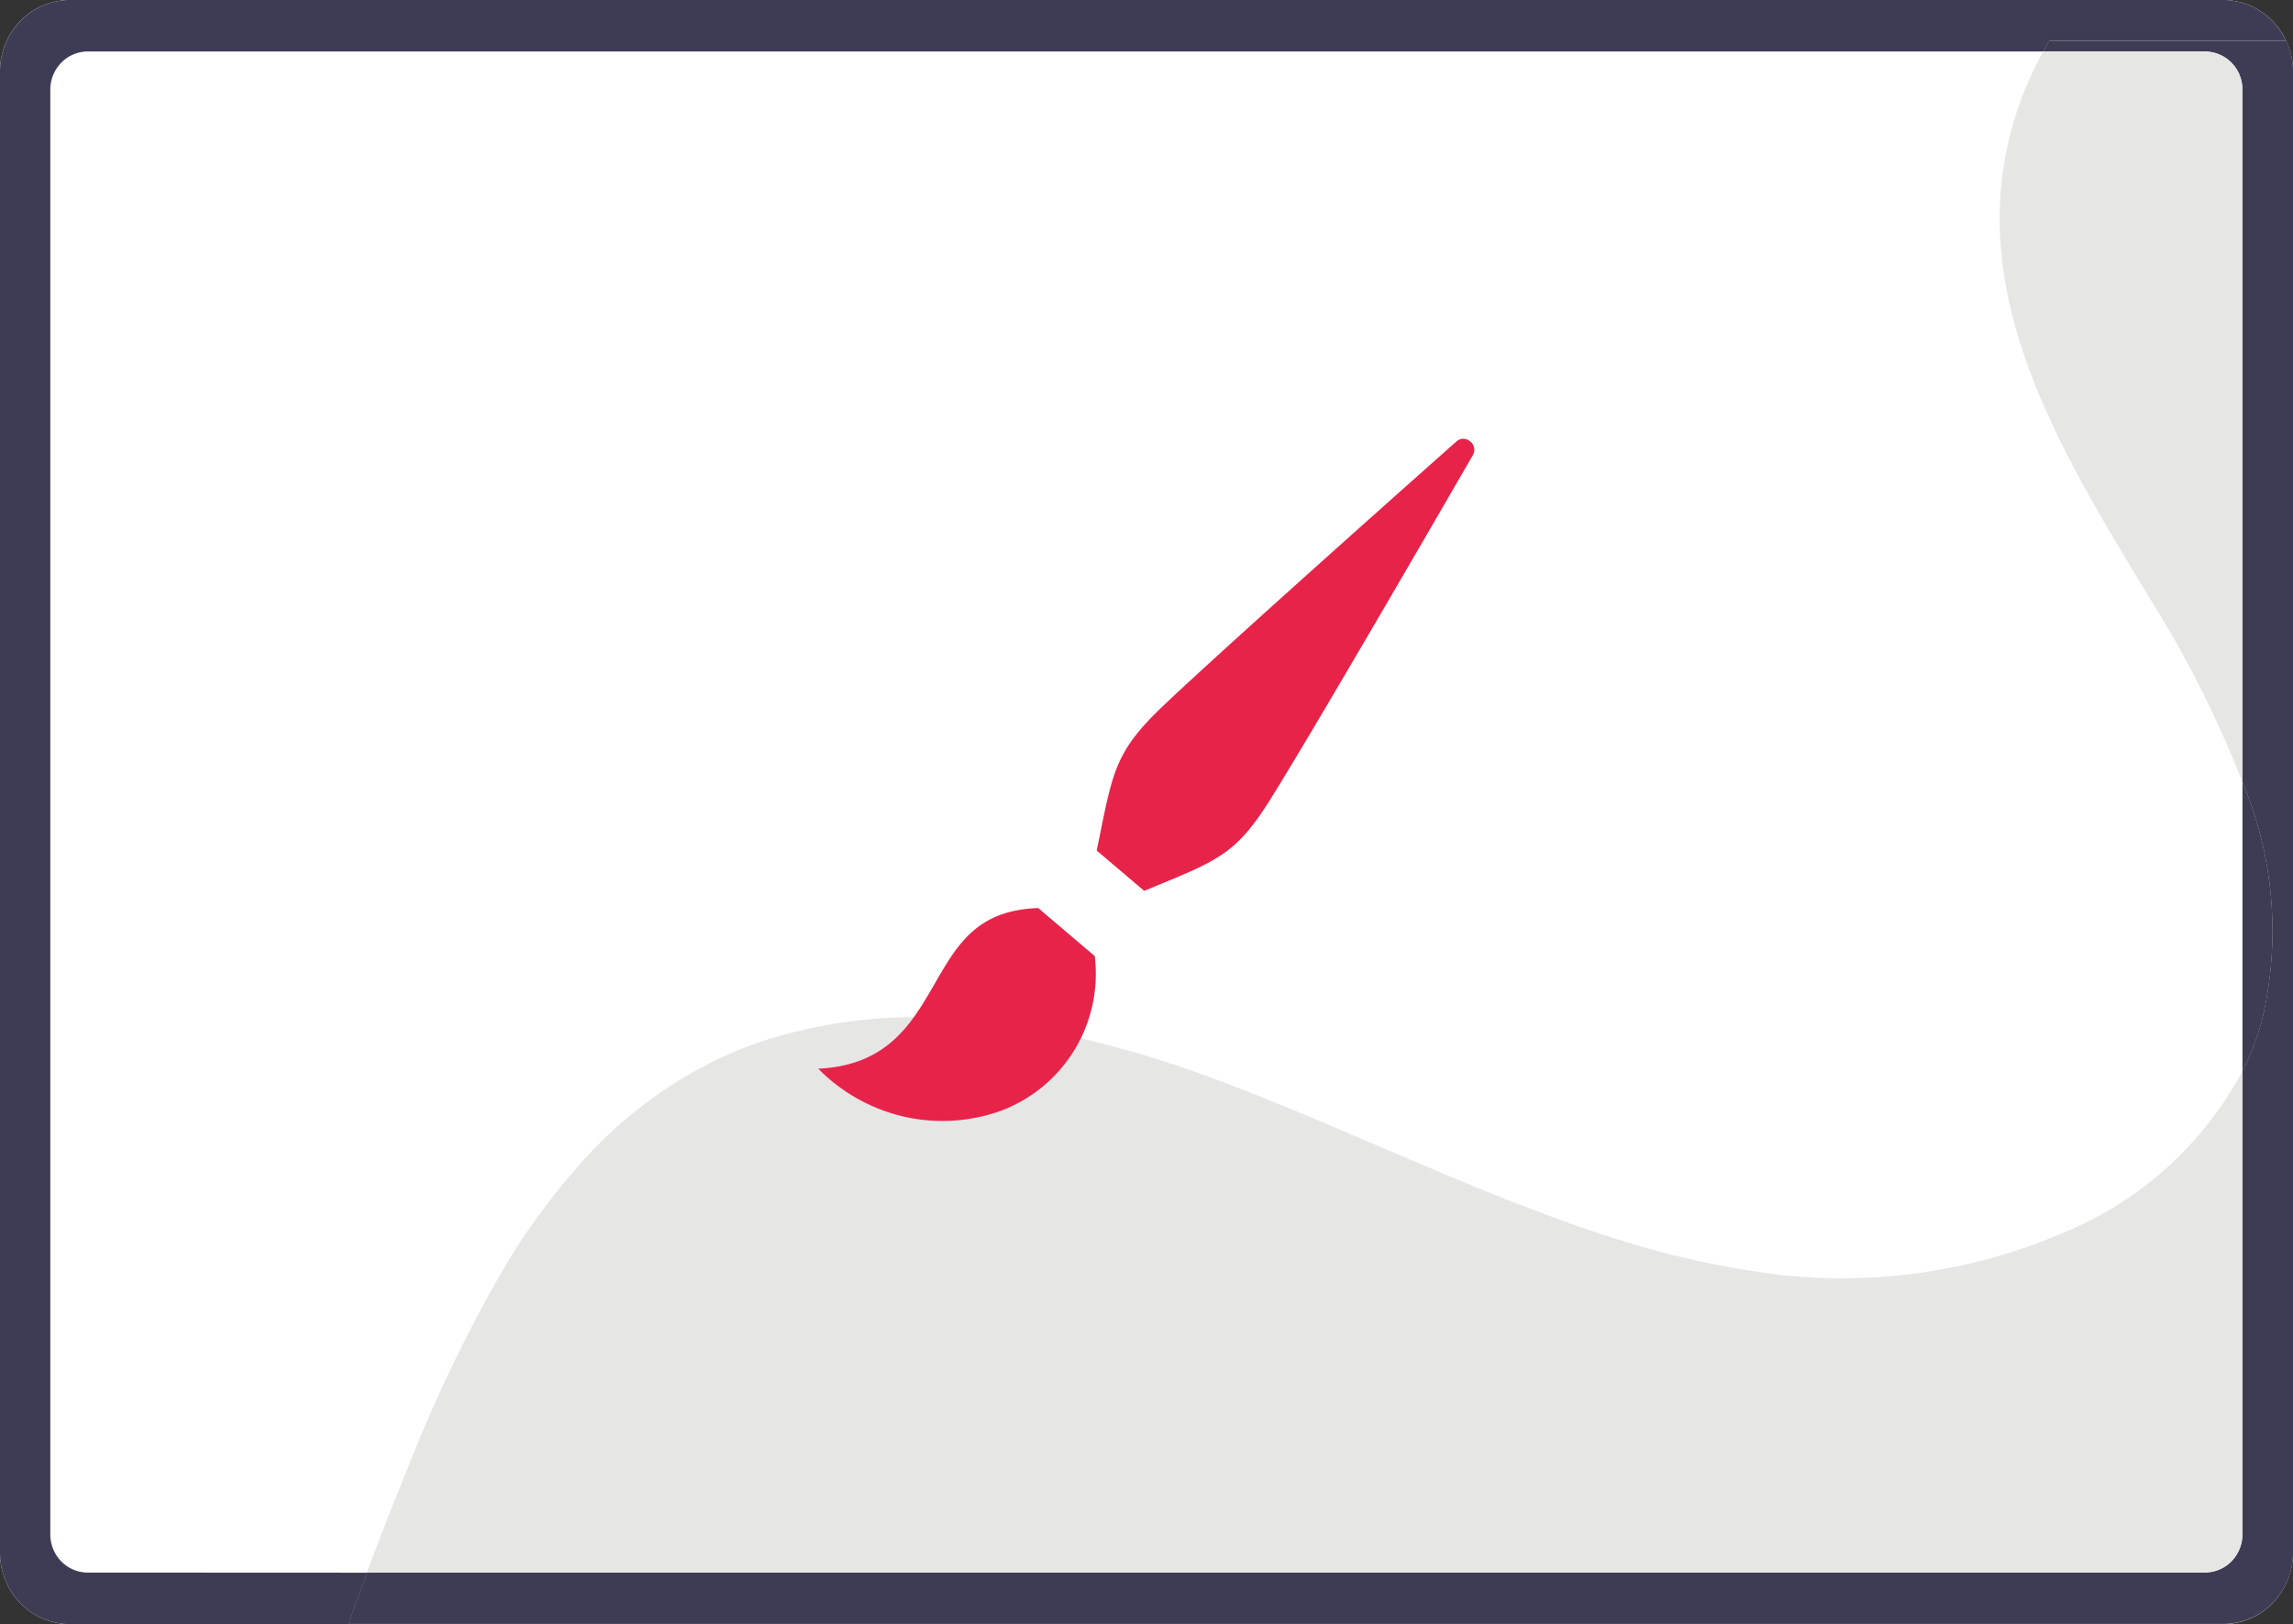
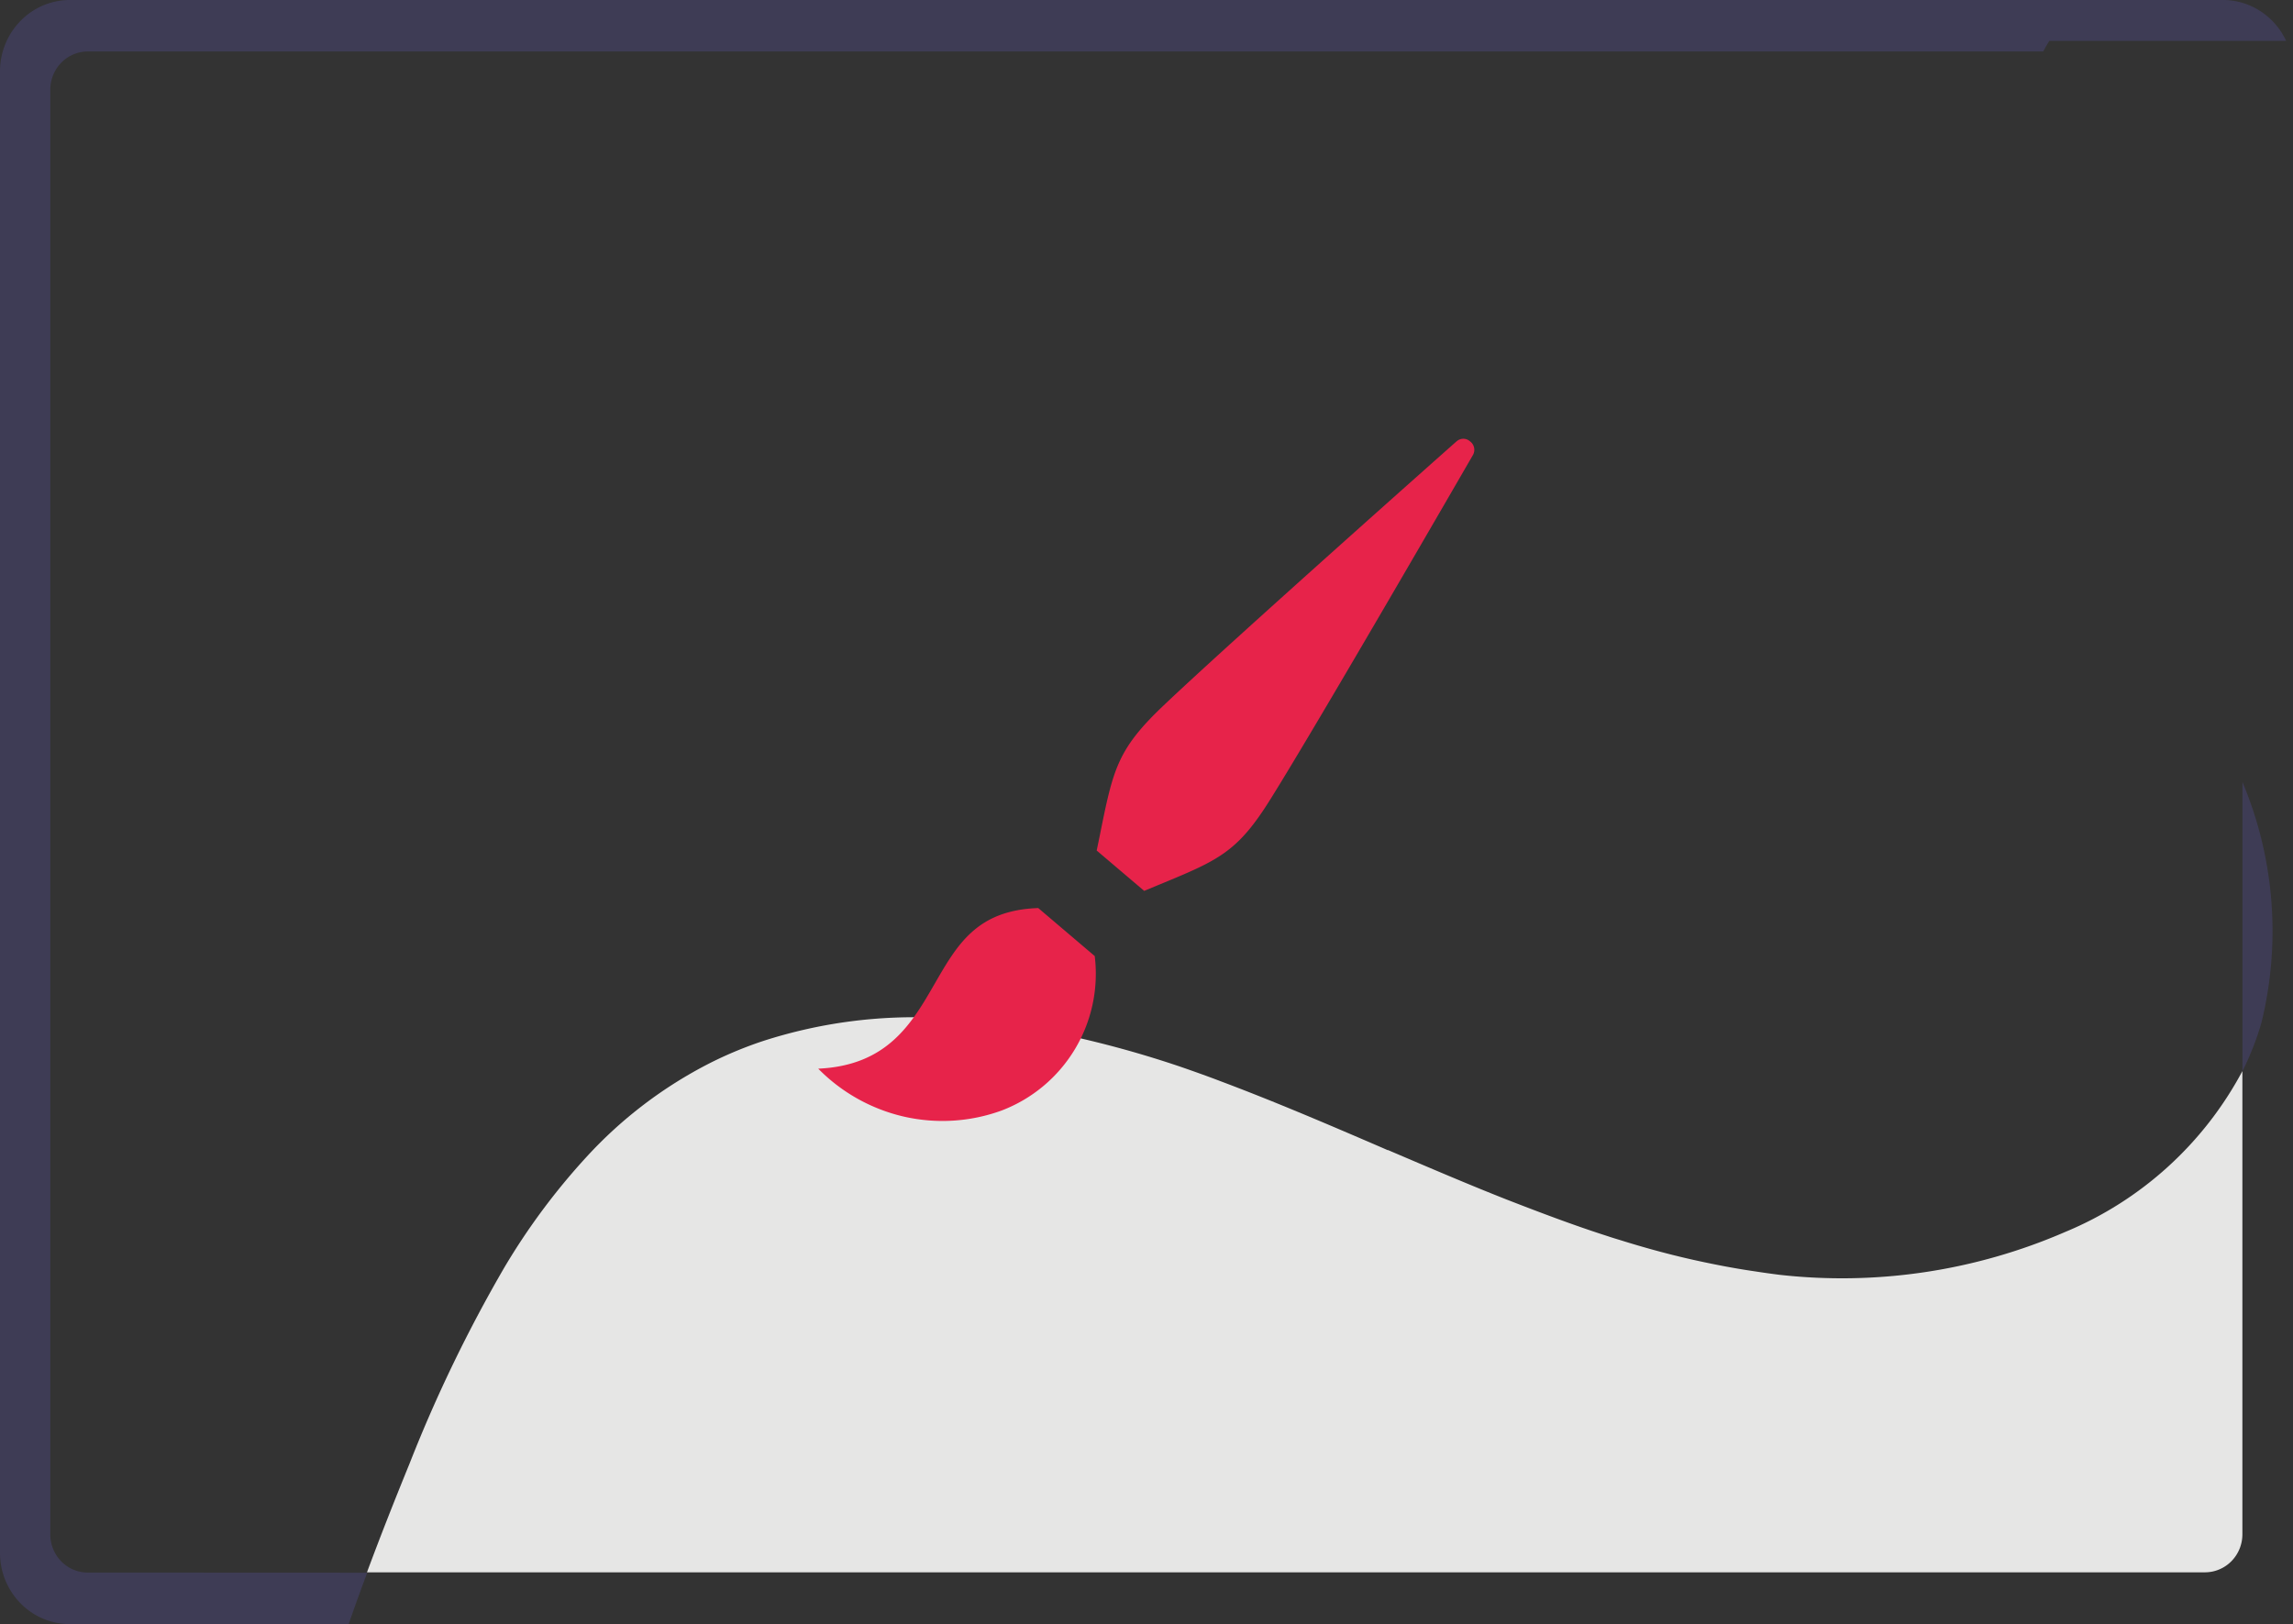
<svg xmlns="http://www.w3.org/2000/svg" id="front-page-proposal-icon-01" width="74.845" height="53.022" viewBox="0 0 74.845 53.022">
  <rect x="0" y="0" width="74.845" height="53.022" fill="#333333" stroke="none" />
-   <path id="パス_588" data-name="パス 588" d="M2.85,4.148V51.319a1.26,1.26,0,0,0,.358.877,1.211,1.211,0,0,0,.86.365H73.181a1.254,1.254,0,0,0,.253-.026,1.254,1.254,0,0,1-.253.026H13.186c.443-1.193.912-2.379,1.393-3.557a46.745,46.745,0,0,1,3.087-6.388A21.664,21.664,0,0,1,20.352,39,14.207,14.207,0,0,1,24.4,35.924a12.792,12.792,0,0,1,1.715-.71,16.044,16.044,0,0,1,5.747-.752,22.359,22.359,0,0,1,2.533.258,33.846,33.846,0,0,1,5.337,1.333c.438.15.874.3,1.3.47,1.773.669,3.546,1.423,5.294,2.18l.147.065h.02l.1.044c1.246.537,2.5,1.069,3.754,1.565,1.094.434,2.2.839,3.308,1.2.137.047.274.088.41.129.76.243,1.553.457,2.343.635.679.152,1.36.282,2.049.385.271.041.542.08.813.114a18.293,18.293,0,0,0,9.324-1.4,11.6,11.6,0,0,0,5.785-5.251V26.752a35.51,35.51,0,0,0-2.981-5.926c-2.533-4.195-5.357-8.684-4.893-13.543a11.258,11.258,0,0,1,1.375-4.391H4.061a1.2,1.2,0,0,0-.466.1,1.22,1.22,0,0,0-.394.273,1.248,1.248,0,0,0-.261.406,1.267,1.267,0,0,0-.089.477Z" transform="translate(-1.204 -1.221)" fill="#fff" />
-   <path id="パス_589" data-name="パス 589" d="M74.842,50.7a2.349,2.349,0,0,1-.668,1.644,2.257,2.257,0,0,1-1.612.681H2.28a2.257,2.257,0,0,1-1.612-.681A2.348,2.348,0,0,1,0,50.7V2.324A2.348,2.348,0,0,1,.668.68,2.257,2.257,0,0,1,2.28,0H72.565a2.247,2.247,0,0,1,1.218.363,2.309,2.309,0,0,1,.839.97,2.366,2.366,0,0,1,.221.989Z" transform="translate(0 0)" fill="#fff" />
  <path id="パス_590" data-name="パス 590" d="M127.327,52.05a12.547,12.547,0,0,0-.62-7.85v9.436a9.249,9.249,0,0,0,.62-1.586Z" transform="translate(-53.511 -18.666)" fill="#3e3c55" />
  <path id="パス_591" data-name="パス 591" d="M2.865,51.342A1.212,1.212,0,0,1,2,50.977a1.26,1.26,0,0,1-.358-.877V2.928A1.258,1.258,0,0,1,2,2.048a1.209,1.209,0,0,1,.862-.366H66.691c.064-.116.127-.232.2-.346h7.73a2.309,2.309,0,0,0-.839-.97A2.247,2.247,0,0,0,72.56,0H2.28A2.257,2.257,0,0,0,.668.685,2.348,2.348,0,0,0,0,2.329V50.7a2.348,2.348,0,0,0,.668,1.644,2.257,2.257,0,0,0,1.612.681h9.1q.291-.839.608-1.679Z" transform="translate(0 -0.001)" fill="#3e3c55" />
-   <path id="パス_592" data-name="パス 592" d="M75.2,2.311c-.068.114-.132.23-.195.346h5.281a1.2,1.2,0,0,1,.467.095,1.213,1.213,0,0,1,.4.27,1.254,1.254,0,0,1,.356.88V26.509a12.553,12.553,0,0,1,.62,7.85,9.25,9.25,0,0,1-.62,1.586V51.074a1.253,1.253,0,0,1-.357.878,1.224,1.224,0,0,1-.615.338,1.263,1.263,0,0,1-.254.026H20.3q-.317.837-.608,1.679h61.19a2.256,2.256,0,0,0,1.612-.681,2.349,2.349,0,0,0,.668-1.644V3.3a2.365,2.365,0,0,0-.22-.989Z" transform="translate(-8.316 -0.976)" fill="#3e3c55" />
-   <path id="パス_593" data-name="パス 593" d="M117.931,20.837a35.509,35.509,0,0,1,2.981,5.926V4.155a1.279,1.279,0,0,0-.092-.476,1.246,1.246,0,0,0-.264-.4,1.219,1.219,0,0,0-.4-.27,1.2,1.2,0,0,0-.467-.095h-5.281A11.268,11.268,0,0,0,113.038,7.3C112.572,12.153,115.4,16.642,117.931,20.837Z" transform="translate(-47.717 -1.229)" fill="#e6e6e5" />
  <path id="パス_594" data-name="パス 594" d="M76.164,64.5a18.294,18.294,0,0,1-9.324,1.4c-.271-.034-.542-.072-.813-.114-.689-.1-1.37-.233-2.049-.385-.79-.178-1.57-.393-2.343-.635-.137-.041-.274-.083-.41-.129-1.112-.356-2.214-.775-3.308-1.2-1.266-.5-2.507-1.033-3.754-1.565l-.1-.044h-.02l-.147-.065c-1.755-.757-3.513-1.511-5.294-2.18-.431-.165-.866-.32-1.3-.47a33.847,33.847,0,0,0-5.349-1.343,22.377,22.377,0,0,0-2.533-.258,16.046,16.046,0,0,0-5.757.754,12.8,12.8,0,0,0-1.715.71,14.209,14.209,0,0,0-4.052,3.076,21.665,21.665,0,0,0-2.685,3.616,46.748,46.748,0,0,0-3.087,6.388c-.481,1.178-.95,2.364-1.393,3.557H80.72a1.258,1.258,0,0,0,.254-.026,1.224,1.224,0,0,0,.615-.338,1.253,1.253,0,0,0,.357-.878V59.249A11.578,11.578,0,0,1,76.164,64.5Z" transform="translate(-8.753 -24.28)" fill="#e6e6e5" />
-   <path id="パス_595" data-name="パス 595" d="M126.446,86.723a1.256,1.256,0,0,1-.357.878,1.256,1.256,0,0,0,.357-.878Z" transform="translate(-53.25 -36.625)" fill="#e6e6e5" />
  <path id="パス_596" data-name="パス 596" d="M125.639,88.243a1.227,1.227,0,0,1-.616.339,1.227,1.227,0,0,0,.616-.339Z" transform="translate(-52.8 -37.267)" fill="#e6e6e5" />
  <path id="パス_597" data-name="パス 597" d="M53.415,51.318c-2,.07-2.639,1.186-3.381,2.472s-1.535,2.668-3.8,2.772a5.722,5.722,0,0,0,2.8,1.566,5.645,5.645,0,0,0,3.186-.2,4.777,4.777,0,0,0,3.039-5.042Z" transform="translate(-19.526 -21.672)" fill="#e7234a" />
  <path id="パス_598" data-name="パス 598" d="M73.71,24.882c-.071.062-7.441,6.6-9.6,8.658-1.482,1.416-1.611,2.066-2.044,4.213l-.1.486,1.55,1.317.448-.186c1.991-.821,2.591-1.069,3.68-2.818,1.591-2.544,6.55-11.136,6.6-11.221a.344.344,0,0,0,.041-.241.339.339,0,0,0-.129-.206.327.327,0,0,0-.446,0Z" transform="translate(-26.169 -10.471)" fill="#e7234a" />
</svg>